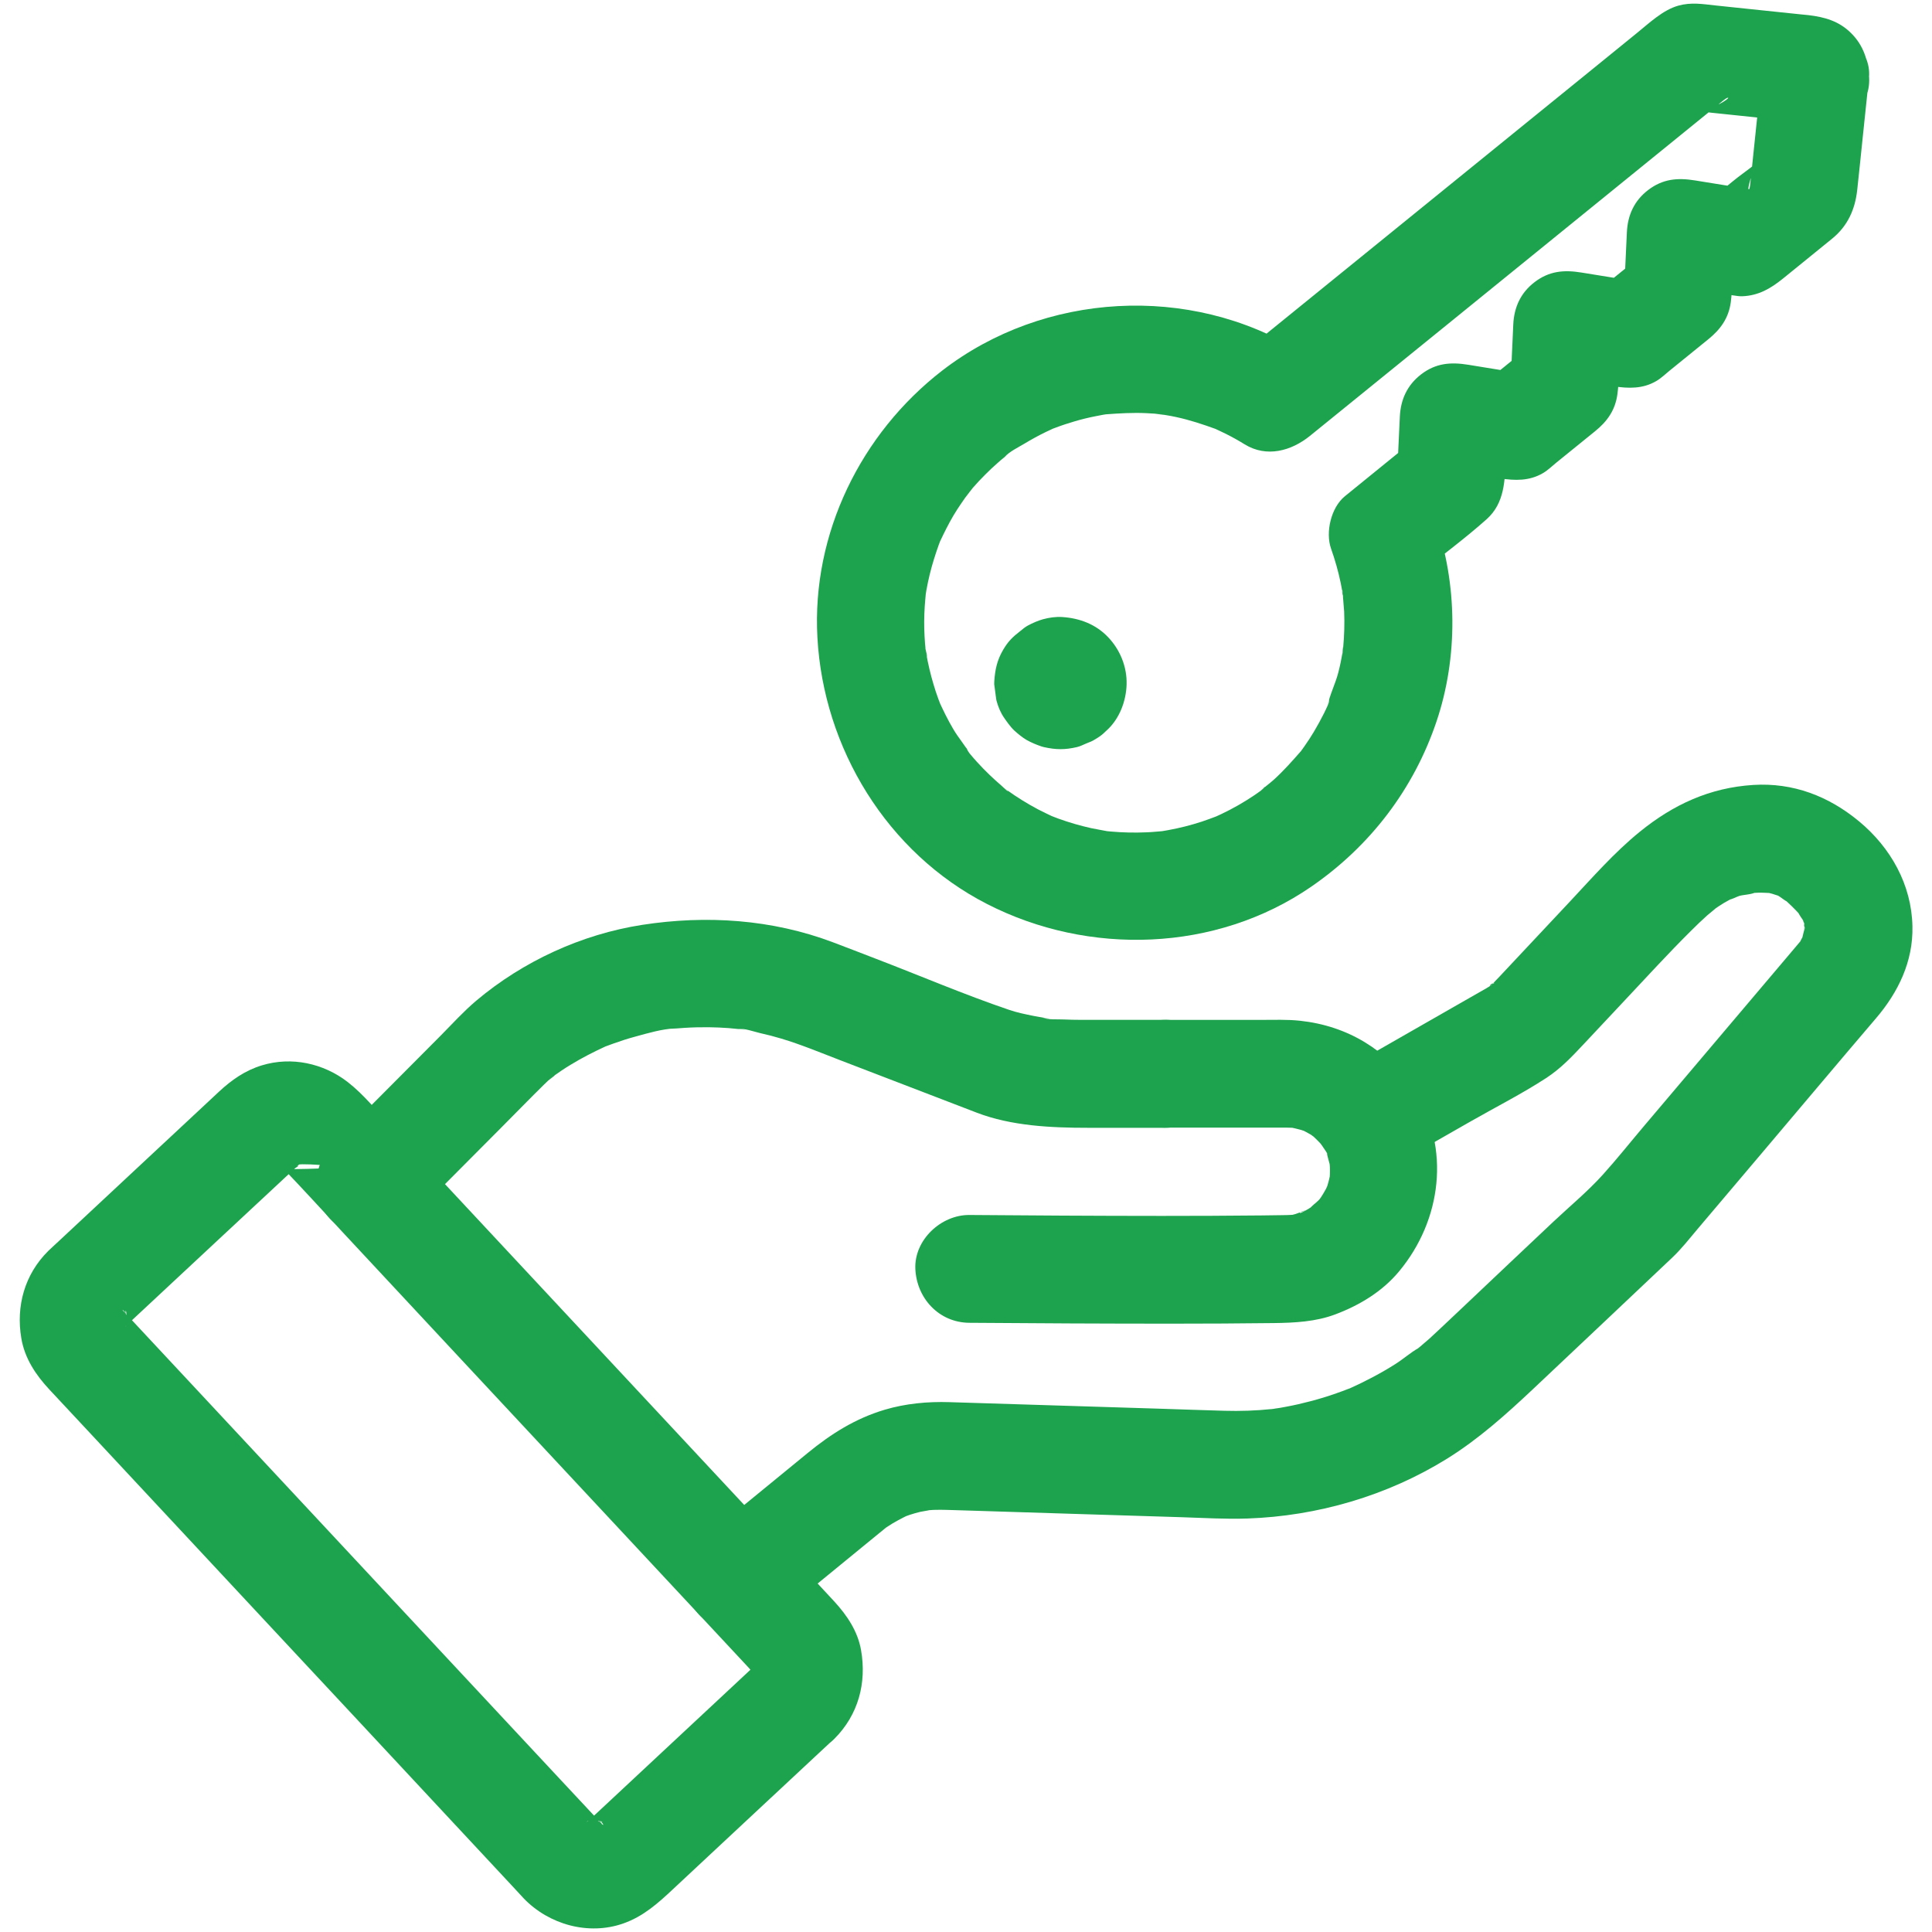
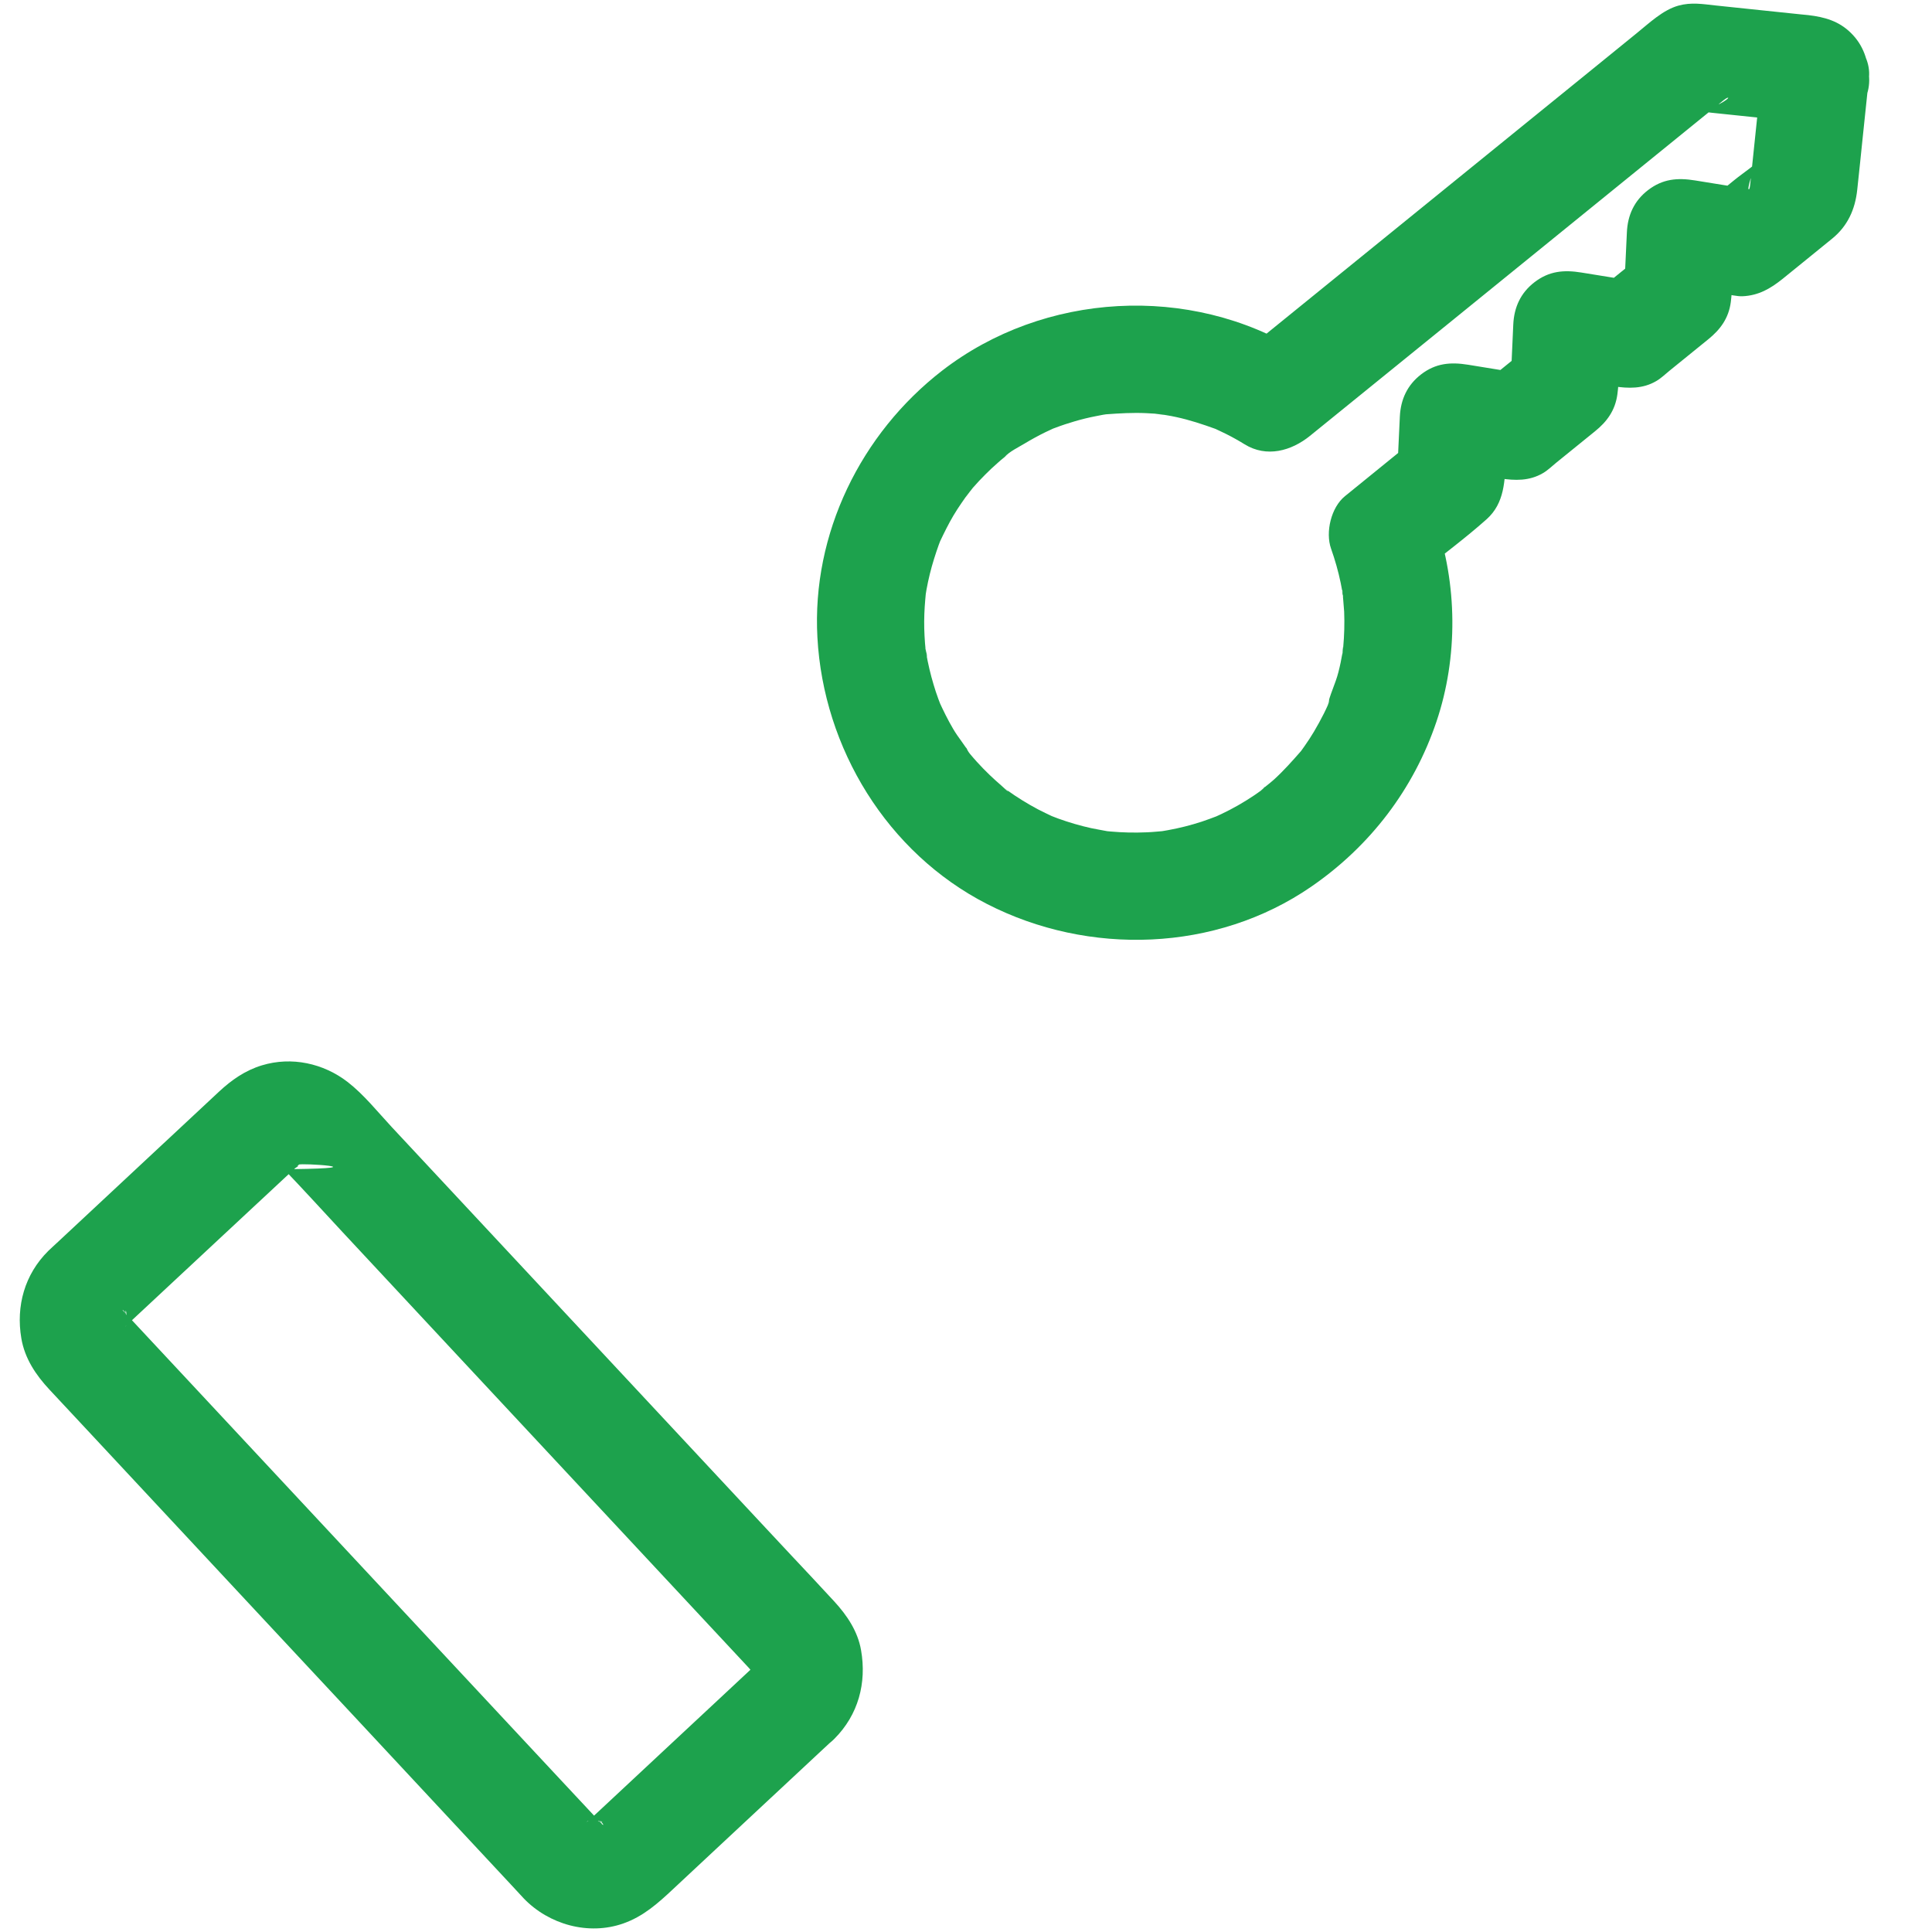
<svg xmlns="http://www.w3.org/2000/svg" width="56" height="56" viewBox="0 0 56 56" fill="none">
-   <path d="M38.31 33.19C38.37 33.287 38.512 33.46 38.52 33.575C38.507 33.347 38.44 33.36 38.477 33.505C38.495 33.57 38.512 33.645 38.532 33.712C38.612 33.962 38.525 33.672 38.532 33.612C38.525 33.672 38.547 33.76 38.547 33.825C38.55 33.895 38.55 33.965 38.547 34.035C38.545 34.07 38.542 34.102 38.542 34.137C38.527 34.275 38.53 34.275 38.547 34.132C38.552 34.097 38.557 34.062 38.56 34.027C38.55 34.077 38.54 34.127 38.527 34.177C38.512 34.245 38.492 34.31 38.472 34.377C38.45 34.447 38.342 34.615 38.457 34.432C38.58 34.24 38.452 34.427 38.422 34.482C38.38 34.56 38.335 34.635 38.287 34.707C38.252 34.762 38.122 34.917 38.277 34.735C38.447 34.537 38.265 34.745 38.225 34.785C38.147 34.867 38.03 34.942 37.965 35.032C37.985 35.005 38.277 34.822 38.067 34.95C38.017 34.98 37.967 35.015 37.917 35.045C37.867 35.075 37.812 35.102 37.76 35.13C37.617 35.21 37.65 35.1 37.887 35.082C37.767 35.092 37.622 35.175 37.502 35.202C37.135 35.287 37.85 35.187 37.467 35.212C37.367 35.22 37.267 35.22 37.165 35.222C36.965 35.225 36.765 35.227 36.562 35.23C34.637 35.25 32.712 35.245 30.785 35.235C29.89 35.23 28.992 35.225 28.095 35.217C27.277 35.212 26.495 35.94 26.532 36.78C26.57 37.632 27.217 38.335 28.095 38.342C30.047 38.357 31.997 38.367 33.95 38.367C34.94 38.367 35.932 38.362 36.922 38.35C37.527 38.342 38.142 38.312 38.712 38.095C39.412 37.83 40.065 37.437 40.55 36.855C41.787 35.37 42.05 33.287 41.005 31.61C40.572 30.917 39.59 30.582 38.867 31.05C38.177 31.5 37.85 32.445 38.31 33.19L38.31 33.19Z" fill="#1DA24D" />
-   <path d="M33.773 32.685H36.545H37.16H37.29H37.308C37.37 32.685 37.433 32.69 37.493 32.69C37.77 32.69 37.213 32.63 37.398 32.675C37.503 32.7 37.605 32.72 37.708 32.75C37.75 32.762 37.793 32.78 37.838 32.792C38.028 32.847 37.54 32.645 37.715 32.737C37.808 32.787 37.903 32.832 37.993 32.887C38.038 32.915 38.098 32.97 38.143 32.987C38.088 32.967 37.885 32.767 38.04 32.912C38.13 32.997 38.215 33.08 38.3 33.17C38.335 33.205 38.435 33.337 38.295 33.155C38.083 32.88 38.443 33.352 38.405 33.305C38.805 33.822 39.518 34.04 40.15 33.865C40.508 33.767 40.85 33.52 41.17 33.337C41.655 33.06 42.14 32.782 42.623 32.507C43.35 32.092 44.11 31.707 44.813 31.25C45.25 30.965 45.568 30.622 45.918 30.25C46.31 29.832 46.703 29.412 47.095 28.995C47.728 28.322 48.35 27.64 49.005 26.99C49.163 26.832 49.323 26.677 49.488 26.53C49.578 26.45 49.685 26.375 49.77 26.29C49.778 26.282 49.498 26.487 49.635 26.395C49.7 26.352 49.76 26.305 49.823 26.265C49.913 26.205 50.003 26.15 50.098 26.1C50.138 26.077 50.18 26.057 50.22 26.035C50.445 25.91 50.138 26.077 50.103 26.077C50.195 26.077 50.328 25.995 50.42 25.967C50.53 25.935 50.795 25.925 50.885 25.862C50.87 25.872 50.58 25.882 50.75 25.885C50.825 25.885 50.9 25.875 50.975 25.875C51.09 25.872 51.203 25.882 51.315 25.885C51.595 25.89 50.955 25.812 51.285 25.885C51.39 25.907 51.49 25.952 51.595 25.975C51.775 26.01 51.288 25.805 51.44 25.91C51.47 25.93 51.513 25.945 51.545 25.965C51.628 26.01 51.728 26.107 51.815 26.137C51.825 26.14 51.545 25.912 51.665 26.022C51.708 26.062 51.755 26.097 51.798 26.137C51.89 26.22 51.978 26.307 52.065 26.397C52.11 26.445 52.153 26.497 52.203 26.542C52.32 26.652 52.118 26.437 52.115 26.422C52.13 26.5 52.248 26.645 52.29 26.717C52.393 26.89 52.198 26.417 52.243 26.612C52.253 26.657 52.273 26.705 52.285 26.75C52.288 26.757 52.31 26.922 52.325 26.937C52.268 26.882 52.295 26.552 52.3 26.855C52.3 26.905 52.298 26.955 52.3 27.002C52.303 27.292 52.29 26.895 52.323 26.887C52.303 26.895 52.243 27.18 52.23 27.227C52.178 27.422 52.38 26.967 52.265 27.135C52.238 27.175 52.213 27.225 52.19 27.27C52.045 27.542 52.38 27.06 52.18 27.29C52.07 27.417 51.96 27.547 51.853 27.677C50.455 29.327 49.058 30.98 47.66 32.63C47.26 33.102 46.873 33.59 46.458 34.05C46.02 34.535 45.5 34.965 45.025 35.412C44.175 36.212 43.328 37.015 42.48 37.817C42.23 38.052 41.983 38.287 41.733 38.522C41.633 38.617 41.53 38.712 41.428 38.805C41.338 38.885 41.248 38.96 41.158 39.037C41.105 39.08 41.053 39.122 41 39.165C40.868 39.275 41.118 39.075 41.115 39.075C40.885 39.205 40.675 39.392 40.45 39.535C40.025 39.805 39.58 40.037 39.12 40.245C38.868 40.36 39.44 40.12 39.075 40.26C38.965 40.302 38.855 40.345 38.745 40.382C38.493 40.472 38.235 40.55 37.978 40.617C37.75 40.677 37.523 40.73 37.293 40.772C37.178 40.795 37.063 40.815 36.945 40.832C36.895 40.84 36.845 40.845 36.795 40.855C37.223 40.777 36.963 40.83 36.86 40.842C36.405 40.89 35.945 40.905 35.488 40.892C34.865 40.875 34.24 40.852 33.618 40.832C31.585 40.767 29.553 40.705 27.518 40.642C26.89 40.622 26.248 40.682 25.643 40.862C24.79 41.117 24.09 41.56 23.41 42.117C22.598 42.782 21.785 43.447 20.973 44.112C20.755 44.29 20.538 44.467 20.32 44.647C19.685 45.167 19.74 46.325 20.32 46.857C20.995 47.477 21.853 47.412 22.53 46.857C23.145 46.355 23.76 45.85 24.375 45.347C24.738 45.05 25.103 44.752 25.465 44.455C25.55 44.385 25.64 44.315 25.725 44.242C25.74 44.23 25.443 44.442 25.71 44.26C25.908 44.125 26.115 44.02 26.33 43.912C26.483 43.835 26.193 43.977 26.19 43.972C26.19 43.972 26.395 43.9 26.38 43.905C26.475 43.875 26.575 43.845 26.673 43.822C26.738 43.807 27.13 43.747 26.863 43.775C26.608 43.8 26.993 43.767 27.06 43.765C27.188 43.76 27.313 43.762 27.44 43.765C27.68 43.772 27.923 43.78 28.165 43.787C29.15 43.817 30.135 43.85 31.12 43.88C32.163 43.912 33.205 43.945 34.245 43.977C34.88 43.997 35.52 44.037 36.155 44.015C38.188 43.945 40.213 43.355 41.945 42.28C42.858 41.712 43.65 41.002 44.428 40.27C45.775 38.997 47.123 37.73 48.468 36.455C48.743 36.195 48.978 35.892 49.223 35.602C49.845 34.867 50.468 34.132 51.09 33.397C52.185 32.105 53.273 30.807 54.373 29.52C55.023 28.76 55.455 27.87 55.433 26.85C55.408 25.64 54.803 24.567 53.883 23.805C53.003 23.077 51.975 22.68 50.818 22.752C49.558 22.832 48.503 23.32 47.533 24.107C46.79 24.71 46.153 25.44 45.5 26.137C44.813 26.87 44.125 27.602 43.438 28.335C43.38 28.397 43.318 28.455 43.263 28.52C43.138 28.665 43.165 28.502 43.33 28.49C43.285 28.495 43.19 28.582 43.148 28.607C43.13 28.617 43.11 28.627 43.093 28.64C42.805 28.807 42.513 28.97 42.223 29.137C41.32 29.652 40.42 30.167 39.518 30.685C39.328 30.792 39.14 30.9 38.95 31.01C39.213 30.94 39.475 30.867 39.74 30.797H39.638C40.088 31.055 40.538 31.312 40.988 31.572C40.193 30.432 39.07 29.737 37.683 29.587C37.308 29.547 36.928 29.562 36.55 29.562H33.778C32.96 29.562 32.178 30.282 32.215 31.125C32.248 31.97 32.895 32.685 33.773 32.685L33.773 32.685Z" fill="#1DA24D" />
-   <path d="M30.173 18.725C30.148 18.745 30.123 18.76 30.095 18.773C30.22 18.72 30.345 18.668 30.468 18.615C30.43 18.63 30.395 18.64 30.355 18.645C30.495 18.625 30.633 18.608 30.77 18.59C30.74 18.593 30.713 18.59 30.685 18.588C30.825 18.608 30.963 18.625 31.1 18.643C31.07 18.638 31.045 18.63 31.015 18.62C31.14 18.673 31.265 18.725 31.388 18.778C31.36 18.765 31.338 18.753 31.31 18.735C31.415 18.815 31.52 18.898 31.625 18.98C31.6 18.96 31.58 18.94 31.56 18.918C31.64 19.023 31.723 19.128 31.805 19.233C31.785 19.208 31.77 19.183 31.758 19.155C31.81 19.28 31.863 19.405 31.915 19.528C31.9 19.49 31.89 19.455 31.885 19.415C31.905 19.555 31.923 19.693 31.94 19.83C31.938 19.8 31.94 19.773 31.943 19.745C31.923 19.885 31.905 20.023 31.888 20.16C31.893 20.13 31.9 20.105 31.91 20.075C31.858 20.2 31.805 20.325 31.753 20.448C31.765 20.42 31.778 20.398 31.795 20.37C31.715 20.475 31.633 20.58 31.55 20.685C31.57 20.66 31.59 20.64 31.613 20.62C31.508 20.7 31.403 20.783 31.298 20.865C31.323 20.845 31.348 20.83 31.375 20.818C31.25 20.87 31.125 20.923 31.003 20.975C31.04 20.96 31.075 20.95 31.115 20.945C30.975 20.965 30.838 20.983 30.7 21C30.73 20.998 30.758 21 30.785 21.003C30.645 20.983 30.508 20.965 30.37 20.948C30.4 20.953 30.425 20.96 30.455 20.97C30.33 20.918 30.205 20.865 30.083 20.813C30.11 20.825 30.133 20.838 30.16 20.855C30.055 20.775 29.95 20.693 29.845 20.61C29.87 20.63 29.89 20.65 29.91 20.673C29.83 20.568 29.748 20.463 29.665 20.358C29.685 20.383 29.7 20.408 29.713 20.435C29.66 20.31 29.608 20.185 29.555 20.063C29.57 20.1 29.58 20.135 29.585 20.175C29.565 20.035 29.548 19.898 29.53 19.76C29.533 19.79 29.53 19.818 29.528 19.845C29.548 19.705 29.565 19.568 29.583 19.43C29.578 19.46 29.57 19.485 29.56 19.515C29.613 19.39 29.665 19.265 29.718 19.143C29.705 19.17 29.693 19.193 29.675 19.22C29.755 19.115 29.838 19.01 29.92 18.905C29.9 18.93 29.88 18.95 29.858 18.97C29.705 19.11 29.598 19.28 29.535 19.473C29.438 19.658 29.393 19.86 29.4 20.075C29.4 20.458 29.57 20.915 29.858 21.18C30.155 21.453 30.548 21.655 30.963 21.638C31.103 21.618 31.24 21.6 31.378 21.583C31.643 21.508 31.873 21.375 32.068 21.18C32.443 20.85 32.643 20.325 32.655 19.835C32.668 19.328 32.468 18.835 32.12 18.47C31.765 18.095 31.295 17.918 30.79 17.885C30.603 17.873 30.413 17.9 30.23 17.95C30.09 17.988 29.928 18.06 29.8 18.128C29.713 18.173 29.645 18.235 29.565 18.298C29.355 18.46 29.22 18.59 29.075 18.838C28.9 19.138 28.843 19.408 28.82 19.748C28.818 19.778 28.818 19.805 28.818 19.833C28.838 19.973 28.855 20.11 28.873 20.248C28.875 20.268 28.878 20.285 28.883 20.305C28.93 20.483 29.003 20.66 29.108 20.81C29.163 20.89 29.288 21.07 29.395 21.17C29.493 21.26 29.643 21.385 29.76 21.45C29.89 21.523 30.045 21.588 30.185 21.635C30.213 21.645 30.24 21.65 30.27 21.658C30.61 21.733 30.873 21.735 31.215 21.655C31.31 21.633 31.395 21.588 31.485 21.55C31.58 21.51 31.668 21.485 31.75 21.423C31.933 21.325 32.078 21.19 32.188 21.02C32.325 20.87 32.418 20.693 32.468 20.49C32.533 20.283 32.543 20.075 32.495 19.868C32.485 19.66 32.425 19.465 32.31 19.288C32.095 18.953 31.775 18.66 31.375 18.57C31.235 18.55 31.098 18.533 30.96 18.515C30.68 18.51 30.418 18.583 30.173 18.725L30.173 18.725Z" fill="#1DA24D" />
  <path d="M51.053 2.25C50.998 2.792 50.941 3.335 50.883 3.88C50.843 4.25 50.806 4.62 50.768 4.987C50.755 5.112 50.743 5.237 50.728 5.365C50.708 5.57 50.615 5.595 50.743 5.177C50.878 4.947 51.011 4.717 51.145 4.487C50.91 4.772 50.556 4.987 50.27 5.22C49.98 5.455 49.693 5.687 49.406 5.922C49.913 5.787 50.42 5.655 50.925 5.52C50.328 5.422 49.73 5.325 49.133 5.23C48.62 5.147 48.193 5.185 47.77 5.51C47.37 5.817 47.178 6.235 47.156 6.737C47.128 7.343 47.1 7.947 47.071 8.55C47.223 8.182 47.376 7.813 47.528 7.445C47.058 7.827 46.585 8.21 46.113 8.592C46.62 8.457 47.128 8.325 47.633 8.19C47.035 8.092 46.438 7.995 45.84 7.9C45.328 7.817 44.901 7.855 44.478 8.18C44.078 8.487 43.886 8.905 43.863 9.408C43.836 10.012 43.808 10.617 43.781 11.223C43.933 10.855 44.086 10.485 44.238 10.117C43.766 10.5 43.293 10.882 42.823 11.265C43.331 11.13 43.838 10.998 44.343 10.863C43.745 10.765 43.148 10.668 42.553 10.572C42.041 10.49 41.613 10.527 41.191 10.852C40.791 11.16 40.598 11.578 40.575 12.08C40.548 12.685 40.52 13.29 40.49 13.893C40.643 13.525 40.795 13.155 40.948 12.787C40.293 13.32 39.638 13.85 38.983 14.383C38.583 14.707 38.413 15.427 38.581 15.902C38.696 16.227 38.791 16.56 38.861 16.898C38.883 17 38.898 17.102 38.918 17.207C38.965 17.453 38.878 17.11 38.908 17.102C38.913 17.102 38.958 17.698 38.961 17.727C38.975 18.075 38.965 18.422 38.933 18.767C38.928 18.835 38.913 18.907 38.91 18.975C38.923 18.575 38.933 18.8 38.913 18.92C38.88 19.11 38.843 19.295 38.795 19.48C38.713 19.812 38.538 20.145 38.475 20.475C38.535 20.15 38.548 20.31 38.488 20.44C38.453 20.52 38.413 20.6 38.376 20.677C38.285 20.858 38.188 21.035 38.086 21.207C38.001 21.35 37.91 21.488 37.816 21.622C37.776 21.68 37.733 21.738 37.693 21.795C37.486 22.082 37.861 21.6 37.708 21.773C37.458 22.058 37.211 22.337 36.928 22.595C36.795 22.715 36.643 22.82 36.516 22.945C36.781 22.685 36.645 22.845 36.55 22.915C36.483 22.965 36.413 23.012 36.346 23.058C36.045 23.26 35.73 23.44 35.403 23.595C35.343 23.622 35.285 23.65 35.225 23.677C34.92 23.817 35.493 23.578 35.285 23.652C35.135 23.707 34.985 23.767 34.83 23.817C34.513 23.92 34.185 24.003 33.858 24.062C33.781 24.078 33.703 24.087 33.623 24.102C33.403 24.14 34.041 24.062 33.708 24.09C33.55 24.102 33.393 24.12 33.236 24.125C32.891 24.14 32.543 24.133 32.196 24.102C32.133 24.098 32.071 24.09 32.008 24.082C31.678 24.047 32.316 24.135 32.096 24.093C31.941 24.062 31.785 24.038 31.631 24.005C31.305 23.933 30.988 23.84 30.675 23.727C30.601 23.7 30.528 23.67 30.453 23.642C30.248 23.567 30.818 23.812 30.518 23.67C30.375 23.6 30.23 23.535 30.088 23.46C29.778 23.295 29.478 23.11 29.193 22.905C29.178 22.895 29.166 22.885 29.153 22.875C29.018 22.775 29.043 22.795 29.226 22.935C29.183 22.935 29.066 22.802 29.028 22.773C28.91 22.672 28.796 22.567 28.683 22.46C28.558 22.34 28.436 22.215 28.318 22.085C28.248 22.008 28.178 21.927 28.11 21.845C28.028 21.745 27.91 21.495 28.12 21.865C27.978 21.61 27.776 21.383 27.628 21.128C27.473 20.865 27.34 20.593 27.213 20.315C27.125 20.122 27.363 20.7 27.256 20.41C27.235 20.355 27.215 20.302 27.195 20.25C27.145 20.115 27.101 19.98 27.061 19.845C26.971 19.547 26.901 19.245 26.846 18.938C26.835 18.883 26.831 18.825 26.818 18.77C26.93 19.233 26.846 18.983 26.831 18.85C26.816 18.71 26.805 18.57 26.798 18.43C26.783 18.15 26.785 17.87 26.803 17.59C26.811 17.45 26.826 17.312 26.838 17.172C26.868 16.855 26.77 17.57 26.828 17.255C26.838 17.2 26.846 17.145 26.855 17.09C26.91 16.788 26.983 16.488 27.076 16.193C27.118 16.058 27.163 15.925 27.21 15.793L27.27 15.635C27.381 15.338 27.108 15.985 27.245 15.698C27.368 15.44 27.491 15.188 27.636 14.943C27.783 14.695 27.951 14.465 28.116 14.227C27.828 14.643 28.116 14.235 28.201 14.137C28.316 14.005 28.436 13.877 28.561 13.753C28.675 13.637 28.796 13.525 28.918 13.418C28.973 13.367 29.03 13.32 29.088 13.273C29.143 13.228 29.195 13.185 29.25 13.143C29.208 13.178 29.166 13.21 29.12 13.245C29.256 13.09 29.523 12.963 29.701 12.855C29.895 12.738 30.096 12.628 30.3 12.528C30.368 12.495 30.436 12.463 30.503 12.433C30.793 12.295 30.21 12.543 30.593 12.398C30.776 12.328 30.96 12.268 31.148 12.213C31.351 12.153 31.555 12.103 31.763 12.063C31.833 12.048 31.901 12.035 31.968 12.023C32.038 12.01 32.105 12 32.175 11.99C31.933 12.02 31.898 12.028 32.071 12.008C32.453 11.98 32.831 11.958 33.215 11.975C33.303 11.98 33.388 11.985 33.475 11.99C33.588 12 33.98 12.075 33.526 11.985C33.713 12.023 33.903 12.045 34.09 12.088C34.486 12.173 34.861 12.298 35.24 12.435C35.571 12.555 35.001 12.32 35.206 12.42C35.316 12.473 35.428 12.523 35.538 12.578C35.721 12.67 35.901 12.77 36.075 12.878C36.715 13.273 37.431 13.07 37.971 12.633C39.336 11.525 40.703 10.415 42.071 9.308C44.24 7.548 46.408 5.788 48.575 4.028C48.938 3.733 49.3 3.438 49.663 3.145C49.763 3.063 49.865 2.98 49.965 2.9C50.123 2.773 50.19 2.828 49.838 3.015C49.575 3.085 49.313 3.158 49.048 3.228C49.233 3.21 49.425 3.248 49.613 3.268C49.988 3.308 50.363 3.345 50.735 3.385C51.108 3.425 51.48 3.463 51.85 3.5C51.98 3.513 52.108 3.528 52.238 3.54C52.785 3.598 51.763 3.58 51.463 3.21C51.328 2.98 51.195 2.75 51.06 2.52C51.07 2.435 51.06 2.343 51.053 2.25C51.098 3.065 51.74 3.853 52.615 3.813C53.425 3.778 54.225 3.125 54.178 2.25C54.153 1.755 54.013 1.31 53.648 0.953C53.298 0.608 52.883 0.493 52.413 0.438C52.345 0.43 52.278 0.423 52.21 0.418C51.828 0.378 51.445 0.338 51.06 0.298C50.615 0.253 50.168 0.205 49.723 0.158C49.353 0.118 49.023 0.06 48.65 0.163C48.2 0.288 47.805 0.668 47.44 0.963C47.013 1.308 46.585 1.655 46.16 2.003C43.445 4.205 40.73 6.408 38.015 8.613C37.27 9.218 36.523 9.823 35.778 10.428C36.408 10.348 37.04 10.265 37.673 10.182C34.49 8.223 30.26 8.463 27.31 10.742C24.95 12.568 23.528 15.47 23.693 18.475C23.868 21.69 25.715 24.72 28.608 26.202C31.558 27.715 35.251 27.6 38.008 25.7C39.713 24.525 40.976 22.877 41.638 20.912C42.266 19.05 42.248 16.922 41.598 15.067C41.463 15.575 41.331 16.082 41.196 16.587C41.826 16.077 42.486 15.59 43.091 15.05C43.616 14.58 43.618 13.925 43.648 13.285C43.668 12.882 43.686 12.477 43.703 12.075C43.043 12.577 42.383 13.08 41.726 13.582C42.126 13.647 42.523 13.712 42.921 13.777C43.108 13.807 43.296 13.84 43.483 13.867C43.913 13.932 44.328 13.945 44.721 13.715C44.861 13.635 44.981 13.515 45.108 13.412C45.483 13.11 45.858 12.805 46.231 12.502C46.578 12.222 46.818 11.897 46.881 11.427C46.908 11.23 46.916 11.037 46.926 10.837C46.948 10.36 46.971 9.882 46.991 9.405C46.331 9.907 45.671 10.41 45.013 10.912C45.413 10.977 45.811 11.042 46.208 11.107C46.396 11.137 46.583 11.17 46.771 11.197C47.201 11.262 47.616 11.275 48.008 11.045C48.148 10.965 48.268 10.845 48.396 10.742C48.771 10.44 49.143 10.135 49.518 9.832C49.863 9.552 50.106 9.227 50.168 8.757C50.193 8.56 50.203 8.367 50.213 8.167C50.236 7.69 50.258 7.212 50.278 6.735C49.618 7.237 48.958 7.74 48.301 8.242C48.846 8.332 49.391 8.42 49.936 8.507C50.111 8.537 50.361 8.595 50.506 8.587C50.971 8.567 51.316 8.367 51.671 8.082C51.893 7.902 52.113 7.722 52.333 7.545C52.591 7.335 52.848 7.127 53.106 6.917C53.551 6.555 53.771 6.077 53.833 5.5C53.891 4.99 53.938 4.48 53.993 3.97C54.053 3.395 54.113 2.822 54.173 2.25C54.258 1.435 53.393 0.652 52.611 0.687C51.696 0.73 51.146 1.377 51.053 2.25L51.053 2.25Z" fill="#1DA24D" />
-   <path d="M21.975 48.19C20.45 49.612 18.923 51.035 17.398 52.46C17.278 52.572 17.158 52.685 17.038 52.795C17.008 52.822 16.975 52.85 16.948 52.88C16.833 53.002 17.255 52.7 17.023 52.82C16.795 52.94 17.143 52.765 17.16 52.767C17.155 52.767 17.015 52.797 16.995 52.807C17.203 52.692 17.335 52.777 17.158 52.77C17.643 52.795 17.418 52.83 17.323 52.79C17.083 52.692 17.453 52.857 17.458 52.86C17.46 52.862 17.323 52.772 17.308 52.772C17.475 52.777 17.548 52.992 17.42 52.842C17.4 52.817 17.378 52.797 17.358 52.775C16.99 52.385 16.628 51.99 16.26 51.6C14.668 49.892 13.075 48.182 11.48 46.475C9.68 44.545 7.883 42.617 6.083 40.688C5.47 40.03 4.858 39.372 4.245 38.718C4.073 38.532 3.9 38.347 3.725 38.16C3.68 38.11 3.635 38.06 3.588 38.013C3.47 37.895 3.675 38.035 3.678 38.142C3.678 38.127 3.588 37.99 3.59 37.992C3.595 37.998 3.758 38.365 3.66 38.125C3.62 38.03 3.655 37.805 3.68 38.29C3.67 38.115 3.758 38.242 3.643 38.455C3.653 38.435 3.685 38.297 3.683 38.29C3.685 38.31 3.508 38.655 3.63 38.43C3.755 38.2 3.4 38.645 3.608 38.47C3.695 38.395 3.775 38.312 3.86 38.235C4.305 37.82 4.753 37.405 5.198 36.987C5.815 36.41 6.433 35.835 7.053 35.258C7.513 34.828 7.975 34.398 8.438 33.968C8.498 33.91 8.565 33.855 8.623 33.795C8.635 33.782 8.653 33.773 8.663 33.758C8.698 33.705 10.988 33.855 8.488 33.888C8.523 33.888 8.8 33.71 8.53 33.845C8.315 33.953 8.475 33.88 8.545 33.86C8.735 33.803 8.185 33.89 8.38 33.89C8.578 33.89 8.028 33.803 8.215 33.86C8.288 33.883 8.443 33.955 8.23 33.845C8.003 33.727 8.178 33.835 8.235 33.862C8.4 33.943 8.018 33.63 8.125 33.782C8.138 33.8 8.165 33.822 8.183 33.84C8.773 34.455 9.348 35.087 9.928 35.712C11.085 36.953 12.243 38.195 13.4 39.438C15.183 41.35 16.965 43.263 18.75 45.175C19.735 46.233 20.723 47.29 21.708 48.347C21.805 48.453 21.913 48.617 22.033 48.695C21.883 48.6 21.865 48.438 21.925 48.555C21.953 48.61 22.058 48.79 21.943 48.56C21.835 48.345 21.908 48.505 21.928 48.575C21.985 48.765 21.898 48.215 21.898 48.41C21.898 48.608 21.985 48.057 21.928 48.245C21.905 48.318 21.833 48.472 21.943 48.26C22.06 48.032 21.953 48.208 21.925 48.265C21.84 48.445 22.19 47.97 21.975 48.19C21.398 48.77 21.353 49.828 21.975 50.4C22.598 50.97 23.57 51.02 24.185 50.4C24.878 49.705 25.125 48.785 24.958 47.83C24.863 47.282 24.55 46.82 24.183 46.42C23.768 45.968 23.348 45.523 22.928 45.075C22.62 44.745 22.313 44.415 22.005 44.087C20.368 42.332 18.73 40.575 17.093 38.82C15.545 37.16 13.998 35.5 12.448 33.84C12.083 33.447 11.715 33.055 11.35 32.663C10.94 32.222 10.553 31.733 10.078 31.363C9.375 30.82 8.453 30.617 7.59 30.88C7.105 31.027 6.71 31.305 6.345 31.645C4.78 33.105 3.215 34.565 1.65 36.025C1.565 36.105 1.48 36.18 1.398 36.26C0.715 36.938 0.46 37.855 0.618 38.79C0.715 39.373 1.04 39.858 1.435 40.28C1.84 40.715 2.248 41.15 2.653 41.585C4.35 43.405 6.048 45.225 7.743 47.045C9.555 48.987 11.368 50.93 13.178 52.875C13.728 53.465 14.278 54.055 14.828 54.645C14.945 54.77 15.06 54.898 15.178 55.023C15.908 55.785 17.058 56.108 18.068 55.752C18.65 55.547 19.073 55.165 19.508 54.758C19.918 54.377 20.325 53.995 20.735 53.612C21.7 52.712 22.665 51.812 23.63 50.912C23.813 50.742 23.995 50.572 24.18 50.4C24.78 49.84 24.788 48.747 24.18 48.19C23.543 47.6 22.613 47.592 21.975 48.19L21.975 48.19Z" fill="#1DA24D" />
-   <path d="M33.773 29.56H31.778C31.465 29.56 31.155 29.565 30.845 29.55C30.658 29.54 30.39 29.565 30.215 29.498C30.25 29.51 30.58 29.558 30.29 29.505C30.178 29.485 30.063 29.468 29.95 29.445C29.718 29.398 29.48 29.35 29.255 29.273C27.945 28.828 26.663 28.278 25.37 27.783C24.965 27.628 24.558 27.468 24.15 27.315C22.378 26.645 20.475 26.52 18.613 26.808C16.86 27.08 15.16 27.863 13.805 29.005C13.44 29.313 13.118 29.67 12.783 30.008C11.73 31.065 10.68 32.12 9.628 33.178C9.05 33.758 9.005 34.815 9.628 35.388C10.25 35.958 11.223 36.008 11.838 35.388C12.748 34.475 13.655 33.563 14.563 32.65C14.968 32.245 15.365 31.833 15.773 31.433C15.81 31.395 15.848 31.36 15.888 31.323C15.925 31.288 16.073 31.195 16.088 31.153C16.078 31.178 15.783 31.373 16.013 31.213C16.188 31.09 16.363 30.968 16.548 30.858C16.868 30.663 17.2 30.493 17.543 30.335C17.893 30.175 17.22 30.448 17.583 30.32C17.653 30.295 17.723 30.268 17.793 30.243C18.003 30.168 18.213 30.1 18.428 30.043C18.79 29.943 19.185 29.828 19.56 29.808C19.13 29.833 19.528 29.818 19.61 29.81C19.688 29.803 19.765 29.798 19.843 29.793C20.075 29.778 20.31 29.773 20.543 29.775C20.735 29.778 20.928 29.785 21.12 29.8C21.235 29.81 21.35 29.82 21.465 29.833C21.763 29.863 21.433 29.818 21.395 29.823C21.583 29.803 21.843 29.9 22.025 29.943C22.235 29.99 22.443 30.043 22.648 30.105C23.223 30.278 23.78 30.51 24.338 30.725C25.66 31.233 26.983 31.74 28.308 32.25C29.315 32.638 30.47 32.69 31.54 32.69H33.773C34.59 32.69 35.373 31.97 35.335 31.128C35.298 30.275 34.648 29.56 33.773 29.56L33.773 29.56Z" fill="#1DA24D" />
+   <path d="M21.975 48.19C20.45 49.612 18.923 51.035 17.398 52.46C17.278 52.572 17.158 52.685 17.038 52.795C17.008 52.822 16.975 52.85 16.948 52.88C16.833 53.002 17.255 52.7 17.023 52.82C16.795 52.94 17.143 52.765 17.16 52.767C17.155 52.767 17.015 52.797 16.995 52.807C17.203 52.692 17.335 52.777 17.158 52.77C17.643 52.795 17.418 52.83 17.323 52.79C17.083 52.692 17.453 52.857 17.458 52.86C17.46 52.862 17.323 52.772 17.308 52.772C17.475 52.777 17.548 52.992 17.42 52.842C17.4 52.817 17.378 52.797 17.358 52.775C16.99 52.385 16.628 51.99 16.26 51.6C14.668 49.892 13.075 48.182 11.48 46.475C9.68 44.545 7.883 42.617 6.083 40.688C5.47 40.03 4.858 39.372 4.245 38.718C4.073 38.532 3.9 38.347 3.725 38.16C3.68 38.11 3.635 38.06 3.588 38.013C3.47 37.895 3.675 38.035 3.678 38.142C3.678 38.127 3.588 37.99 3.59 37.992C3.595 37.998 3.758 38.365 3.66 38.125C3.62 38.03 3.655 37.805 3.68 38.29C3.67 38.115 3.758 38.242 3.643 38.455C3.653 38.435 3.685 38.297 3.683 38.29C3.685 38.31 3.508 38.655 3.63 38.43C3.755 38.2 3.4 38.645 3.608 38.47C3.695 38.395 3.775 38.312 3.86 38.235C4.305 37.82 4.753 37.405 5.198 36.987C5.815 36.41 6.433 35.835 7.053 35.258C7.513 34.828 7.975 34.398 8.438 33.968C8.498 33.91 8.565 33.855 8.623 33.795C8.635 33.782 8.653 33.773 8.663 33.758C8.698 33.705 10.988 33.855 8.488 33.888C8.523 33.888 8.8 33.71 8.53 33.845C8.315 33.953 8.475 33.88 8.545 33.86C8.735 33.803 8.185 33.89 8.38 33.89C8.578 33.89 8.028 33.803 8.215 33.86C8.288 33.883 8.443 33.955 8.23 33.845C8.003 33.727 8.178 33.835 8.235 33.862C8.4 33.943 8.018 33.63 8.125 33.782C8.138 33.8 8.165 33.822 8.183 33.84C8.773 34.455 9.348 35.087 9.928 35.712C11.085 36.953 12.243 38.195 13.4 39.438C15.183 41.35 16.965 43.263 18.75 45.175C19.735 46.233 20.723 47.29 21.708 48.347C21.805 48.453 21.913 48.617 22.033 48.695C21.883 48.6 21.865 48.438 21.925 48.555C21.953 48.61 22.058 48.79 21.943 48.56C21.835 48.345 21.908 48.505 21.928 48.575C21.985 48.765 21.898 48.215 21.898 48.41C21.898 48.608 21.985 48.057 21.928 48.245C21.905 48.318 21.833 48.472 21.943 48.26C21.84 48.445 22.19 47.97 21.975 48.19C21.398 48.77 21.353 49.828 21.975 50.4C22.598 50.97 23.57 51.02 24.185 50.4C24.878 49.705 25.125 48.785 24.958 47.83C24.863 47.282 24.55 46.82 24.183 46.42C23.768 45.968 23.348 45.523 22.928 45.075C22.62 44.745 22.313 44.415 22.005 44.087C20.368 42.332 18.73 40.575 17.093 38.82C15.545 37.16 13.998 35.5 12.448 33.84C12.083 33.447 11.715 33.055 11.35 32.663C10.94 32.222 10.553 31.733 10.078 31.363C9.375 30.82 8.453 30.617 7.59 30.88C7.105 31.027 6.71 31.305 6.345 31.645C4.78 33.105 3.215 34.565 1.65 36.025C1.565 36.105 1.48 36.18 1.398 36.26C0.715 36.938 0.46 37.855 0.618 38.79C0.715 39.373 1.04 39.858 1.435 40.28C1.84 40.715 2.248 41.15 2.653 41.585C4.35 43.405 6.048 45.225 7.743 47.045C9.555 48.987 11.368 50.93 13.178 52.875C13.728 53.465 14.278 54.055 14.828 54.645C14.945 54.77 15.06 54.898 15.178 55.023C15.908 55.785 17.058 56.108 18.068 55.752C18.65 55.547 19.073 55.165 19.508 54.758C19.918 54.377 20.325 53.995 20.735 53.612C21.7 52.712 22.665 51.812 23.63 50.912C23.813 50.742 23.995 50.572 24.18 50.4C24.78 49.84 24.788 48.747 24.18 48.19C23.543 47.6 22.613 47.592 21.975 48.19L21.975 48.19Z" fill="#1DA24D" />
</svg>